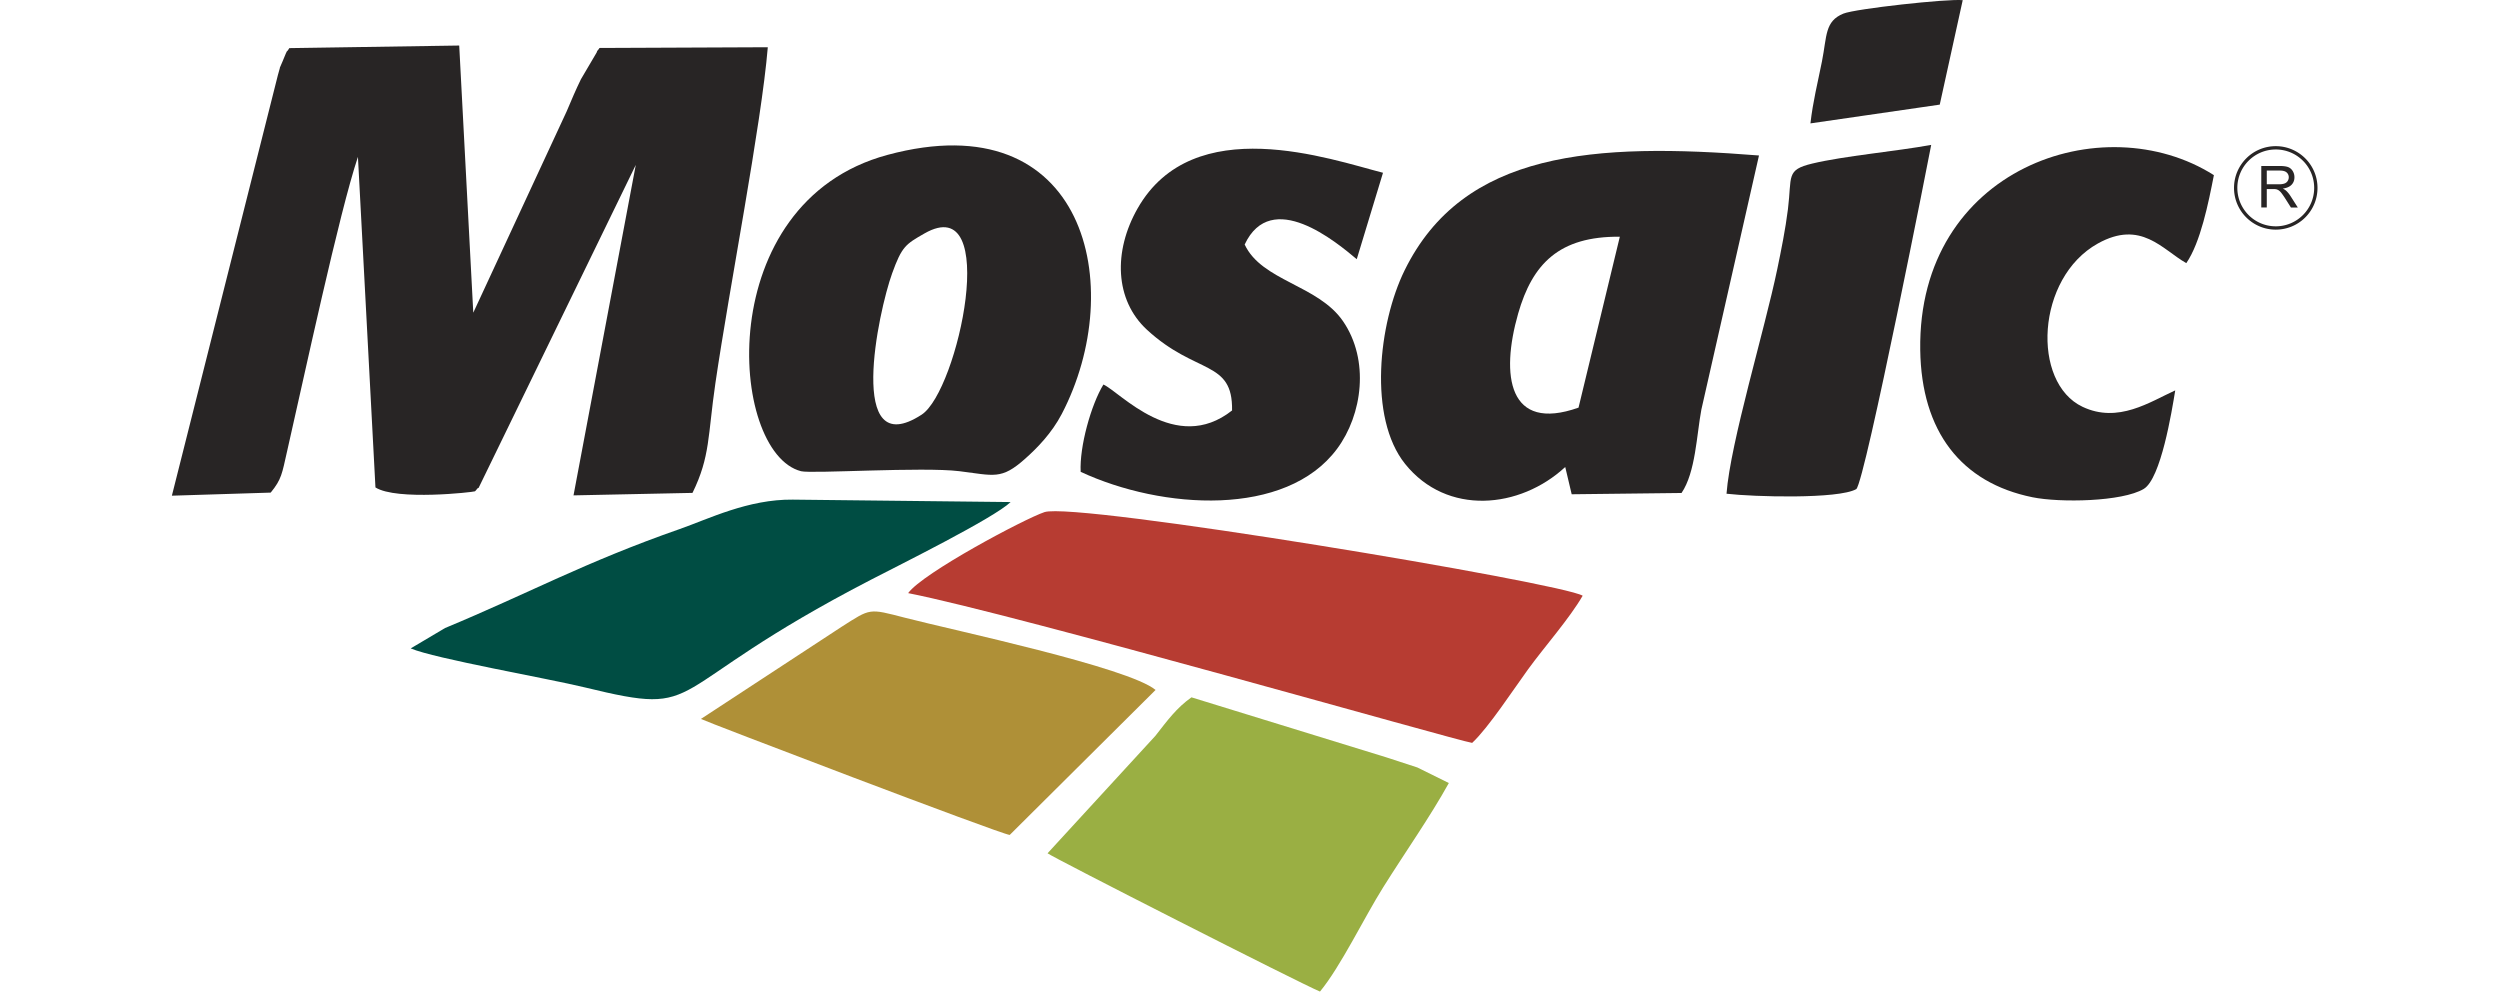
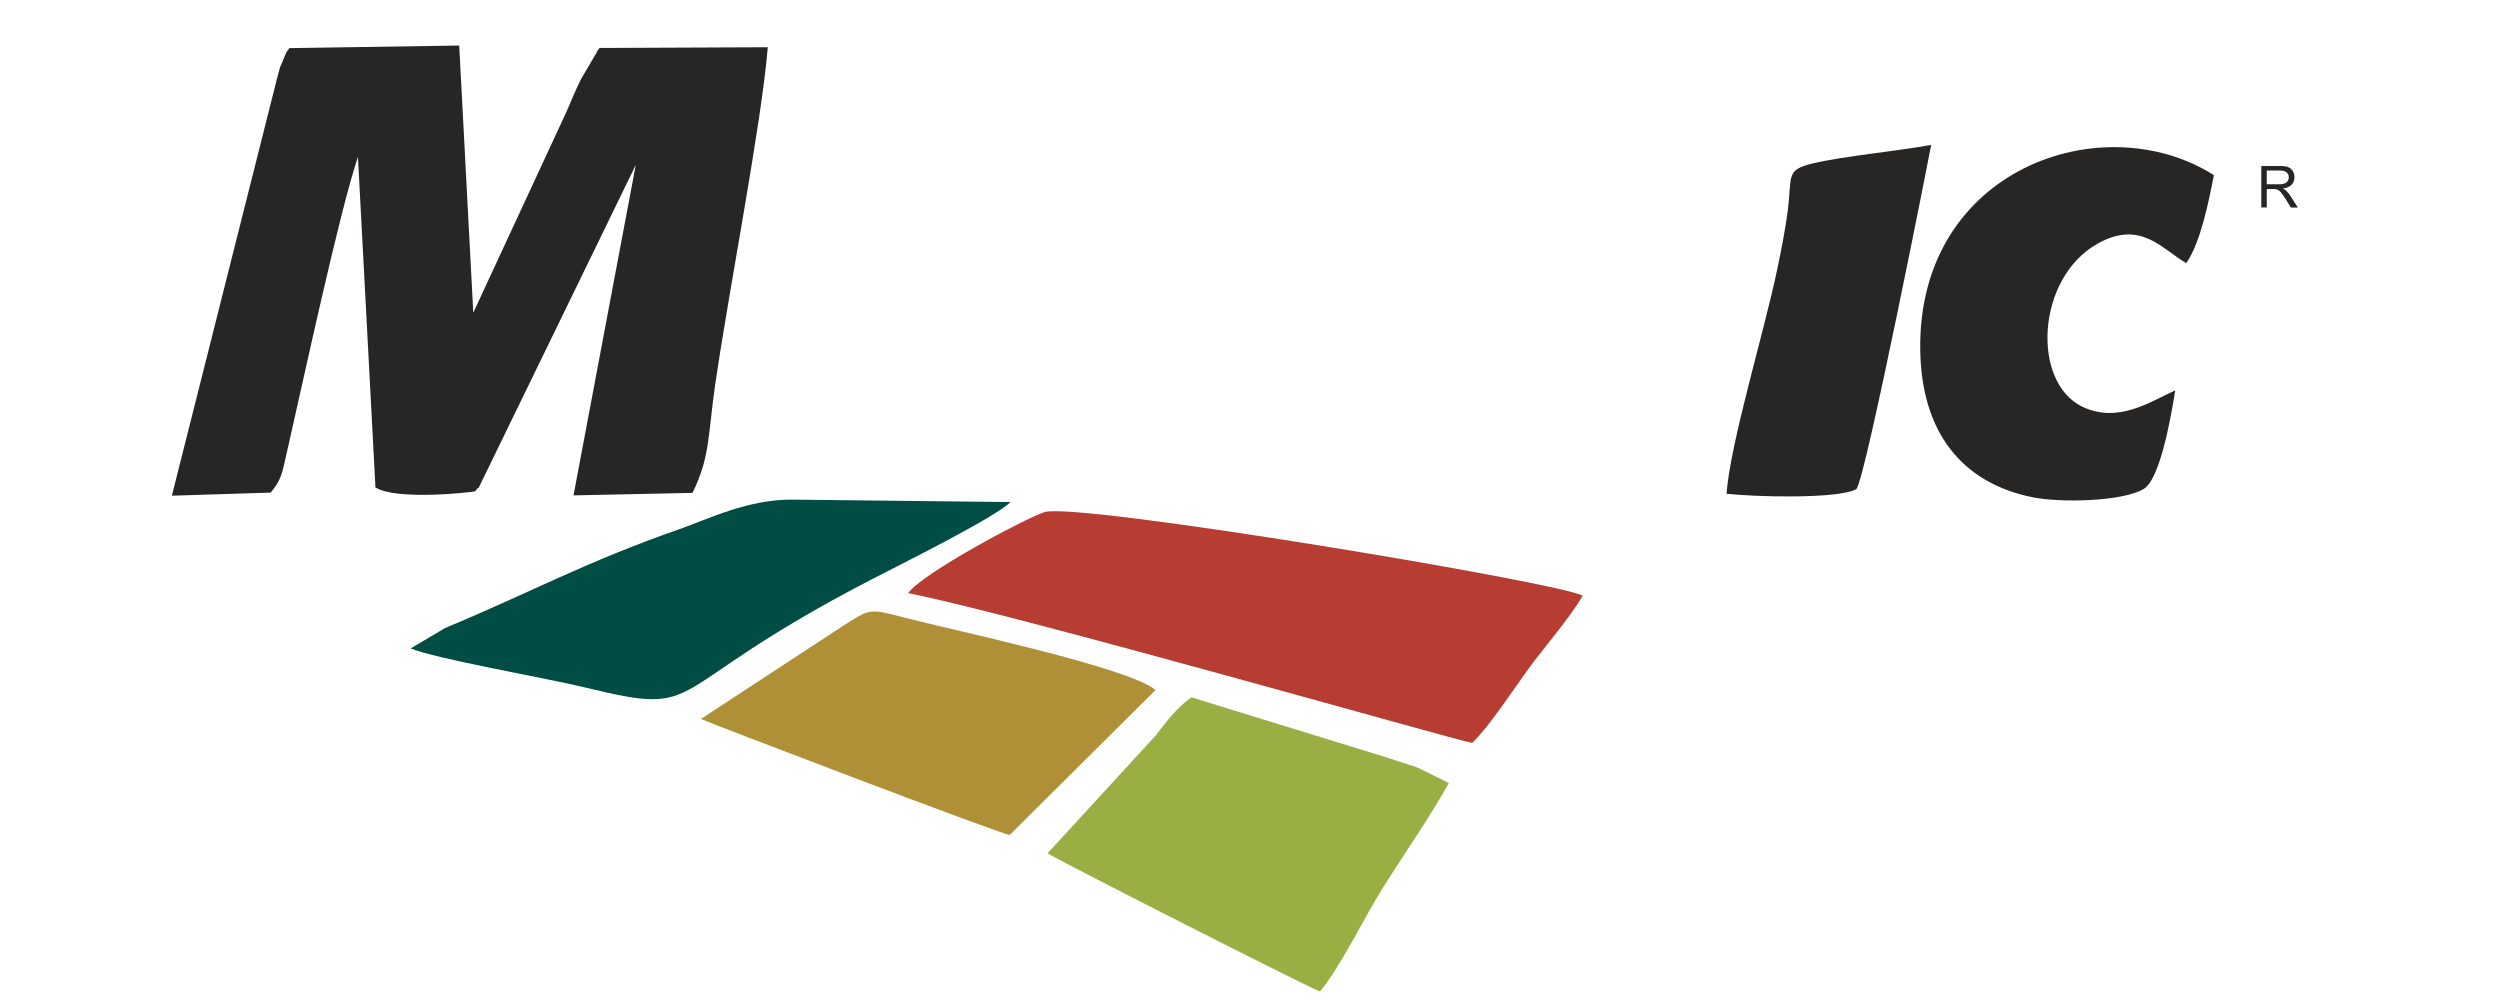
<svg xmlns="http://www.w3.org/2000/svg" width="160" height="64" version="1.1" viewBox="0 0 160 64">
  <g id="Mosaic" fill="none" fill-rule="evenodd" stroke="none" stroke-width="1">
    <g id="Group-14" transform="translate(11)">
      <path id="Fill-1" fill="#B73C32" d="M90.291 38.126c-1.349-.828-32.435-6.02-34.446-5.35-1.264.42-7.792 3.892-8.724 5.184 6.949 1.367 35.16 9.455 36.097 9.585 1.038-.963 2.672-3.462 3.581-4.712 1.069-1.468 2.655-3.255 3.492-4.707" />
      <path id="Fill-2" fill="#9AAF43" d="M73.479 63.46c1.324-1.603 2.82-4.722 4.049-6.679 1.42-2.263 2.993-4.494 4.198-6.667l-2.015-.996c-.74-.245-1.234-.397-1.978-.645l-12.48-3.844c-.96.681-1.526 1.465-2.306 2.462l-6.903 7.519c.232.217 16.209 8.347 17.435 8.85" />
      <path id="Fill-3" fill="#004D43" d="M15.285 41.498c1.522.652 8.782 1.92 11.137 2.494 8.025 1.955 4.457.283 18.317-6.888 1.855-.96 7.859-3.938 8.941-4.972l-13.943-.156c-2.856-.032-5.397 1.24-7.231 1.881-6.096 2.13-9.644 4.102-15.02 6.336l-2.201 1.305Z" />
      <path id="Fill-4" fill="#AF9037" d="M62.957 44.157c-1.75-1.453-12.969-3.827-16.031-4.62-2.349-.607-2.188-.614-4.059.575l-9.009 5.901c.126.097 19.196 7.381 19.764 7.423l9.335-9.279Z" />
      <path id="Fill-5" fill="#282525" d="M7.516 3.08c-.276.459-.004-.184-.433.852-.32.773-.02-.066-.296.866L0 31.724l6.325-.197c.7-.855.724-1.218 1.04-2.604 1.084-4.747 3.36-15.369 4.543-18.883l1.121 21.156c1.353.857 6.26.302 6.371.247.08-.062.193-.27.224-.205L29.69 10.554l-3.985 21.15 7.615-.159c1.143-2.333.974-3.664 1.466-7.024.901-6.152 2.941-16.543 3.353-21.498l-10.77.047c-.066.128-.156.15-.182.289L26.18 5.071c-.335.687-.58 1.268-.92 2.07L19.29 20.012 18.39 2.914 7.516 3.08Z" />
-       <path id="Fill-6" fill="#282525" d="M90.026 26.089c-4.508 1.593-4.994-2.064-3.865-6.019.91-3.182 2.624-4.956 6.508-4.92l-2.643 10.939Zm-.851 3.799.413 1.745 7.03-.082c.901-1.319.966-3.731 1.269-5.335l3.688-16.265c-10.554-.837-18.926-.292-22.681 7.352-1.667 3.395-2.342 9.422.031 12.385 2.676 3.34 7.354 2.883 10.25.2Z" />
-       <path id="Fill-7" fill="#282525" d="M48.167 14.94c4.92-2.807 2.154 10.083-.184 11.6-4.848 3.143-2.771-6.603-1.884-9.051.62-1.714.857-1.857 2.068-2.549Zm-2.37-5.026c-11.283 3.043-10.165 19.057-5.529 20.244.673.172 7.796-.289 10.129-.002 2.233.275 2.677.568 4.207-.792.783-.695 1.71-1.647 2.35-2.872 4.253-8.157 1.549-20.005-11.158-16.578Z" />
-       <path id="Fill-8" fill="#282525" d="M67.852 26.27c-3.625 2.863-7.185-1.2-8.234-1.66-.79 1.298-1.537 3.97-1.455 5.588 5.223 2.427 13.142 2.924 16.407-1.47 1.631-2.195 2.092-5.689.379-8.177-1.596-2.318-5.198-2.565-6.29-4.902 1.704-3.634 5.864-.16 7.173.94l1.68-5.532c-3.353-.856-12.142-3.992-15.71 2.29-1.554 2.735-1.463 5.85.604 7.758 3.144 2.899 5.5 1.912 5.446 5.165" />
      <path id="Fill-9" fill="#282525" d="M128.215 24.985c-1.616.73-3.644 2.131-5.929 1.052-3.283-1.551-2.982-8.25.977-10.453 2.763-1.538 4.123.387 5.66 1.256.91-1.321 1.416-3.845 1.766-5.63-7.086-4.503-18.96-.437-18.794 11.187.075 5.22 2.616 8.498 7.183 9.427 1.761.358 5.746.29 7.122-.534 1.097-.657 1.794-4.951 2.015-6.305" />
      <path id="Fill-10" fill="#282525" d="M99.497 31.598c1.749.205 7.162.353 8.304-.295.56-.454 4.792-21.954 4.796-22.03-2.302.42-5.58.707-7.617 1.196-1.695.407-1.29.801-1.551 2.912-.163 1.306-.432 2.628-.682 3.836-.809 3.898-3.003 11.104-3.25 14.381" />
-       <path id="Fill-11" fill="#282525" d="m104.868 7.897 8.276-1.201 1.47-6.686c-.963-.1-6.865.547-7.637.861-1.199.489-1.048 1.427-1.37 3.05-.289 1.452-.573 2.535-.739 3.976" />
-       <path id="Fill-12" fill="#282525" d="M134.649 9.354c.737 0 1.405.3 1.889.783.483.483.782 1.15.782 1.889 0 .737-.299 1.405-.782 1.888a2.664 2.664 0 0 1-1.89.783c-.737 0-1.405-.3-1.888-.783a2.666 2.666 0 0 1-.783-1.888c0-.738.3-1.406.783-1.89a2.664 2.664 0 0 1 1.889-.782Zm1.738.933a2.45 2.45 0 0 0-1.738-.72c-.679 0-1.294.275-1.739.72a2.453 2.453 0 0 0-.72 1.739c0 .678.276 1.293.72 1.738.445.445 1.06.72 1.739.72a2.45 2.45 0 0 0 1.738-.72 2.45 2.45 0 0 0 .72-1.738 2.45 2.45 0 0 0-.72-1.74Z" />
      <path id="Fill-13" fill="#282525" d="M133.722 13.28v-2.657h1.178c.236 0 .416.024.54.071.122.048.22.132.294.252a.75.75 0 0 1 .11.4c0 .19-.06.348-.183.478-.122.129-.31.21-.565.246a.89.89 0 0 1 .212.132c.103.094.2.212.29.354l.461.724h-.44l-.35-.553a5.088 5.088 0 0 0-.253-.367.818.818 0 0 0-.18-.178.535.535 0 0 0-.16-.07 1.1 1.1 0 0 0-.195-.013h-.407v1.18h-.352Zm.352-1.485h.755c.16 0 .286-.016.375-.05a.39.39 0 0 0 .206-.16.435.435 0 0 0 .071-.238.399.399 0 0 0-.136-.31c-.092-.081-.235-.121-.431-.121h-.84v.879Z" />
    </g>
  </g>
</svg>